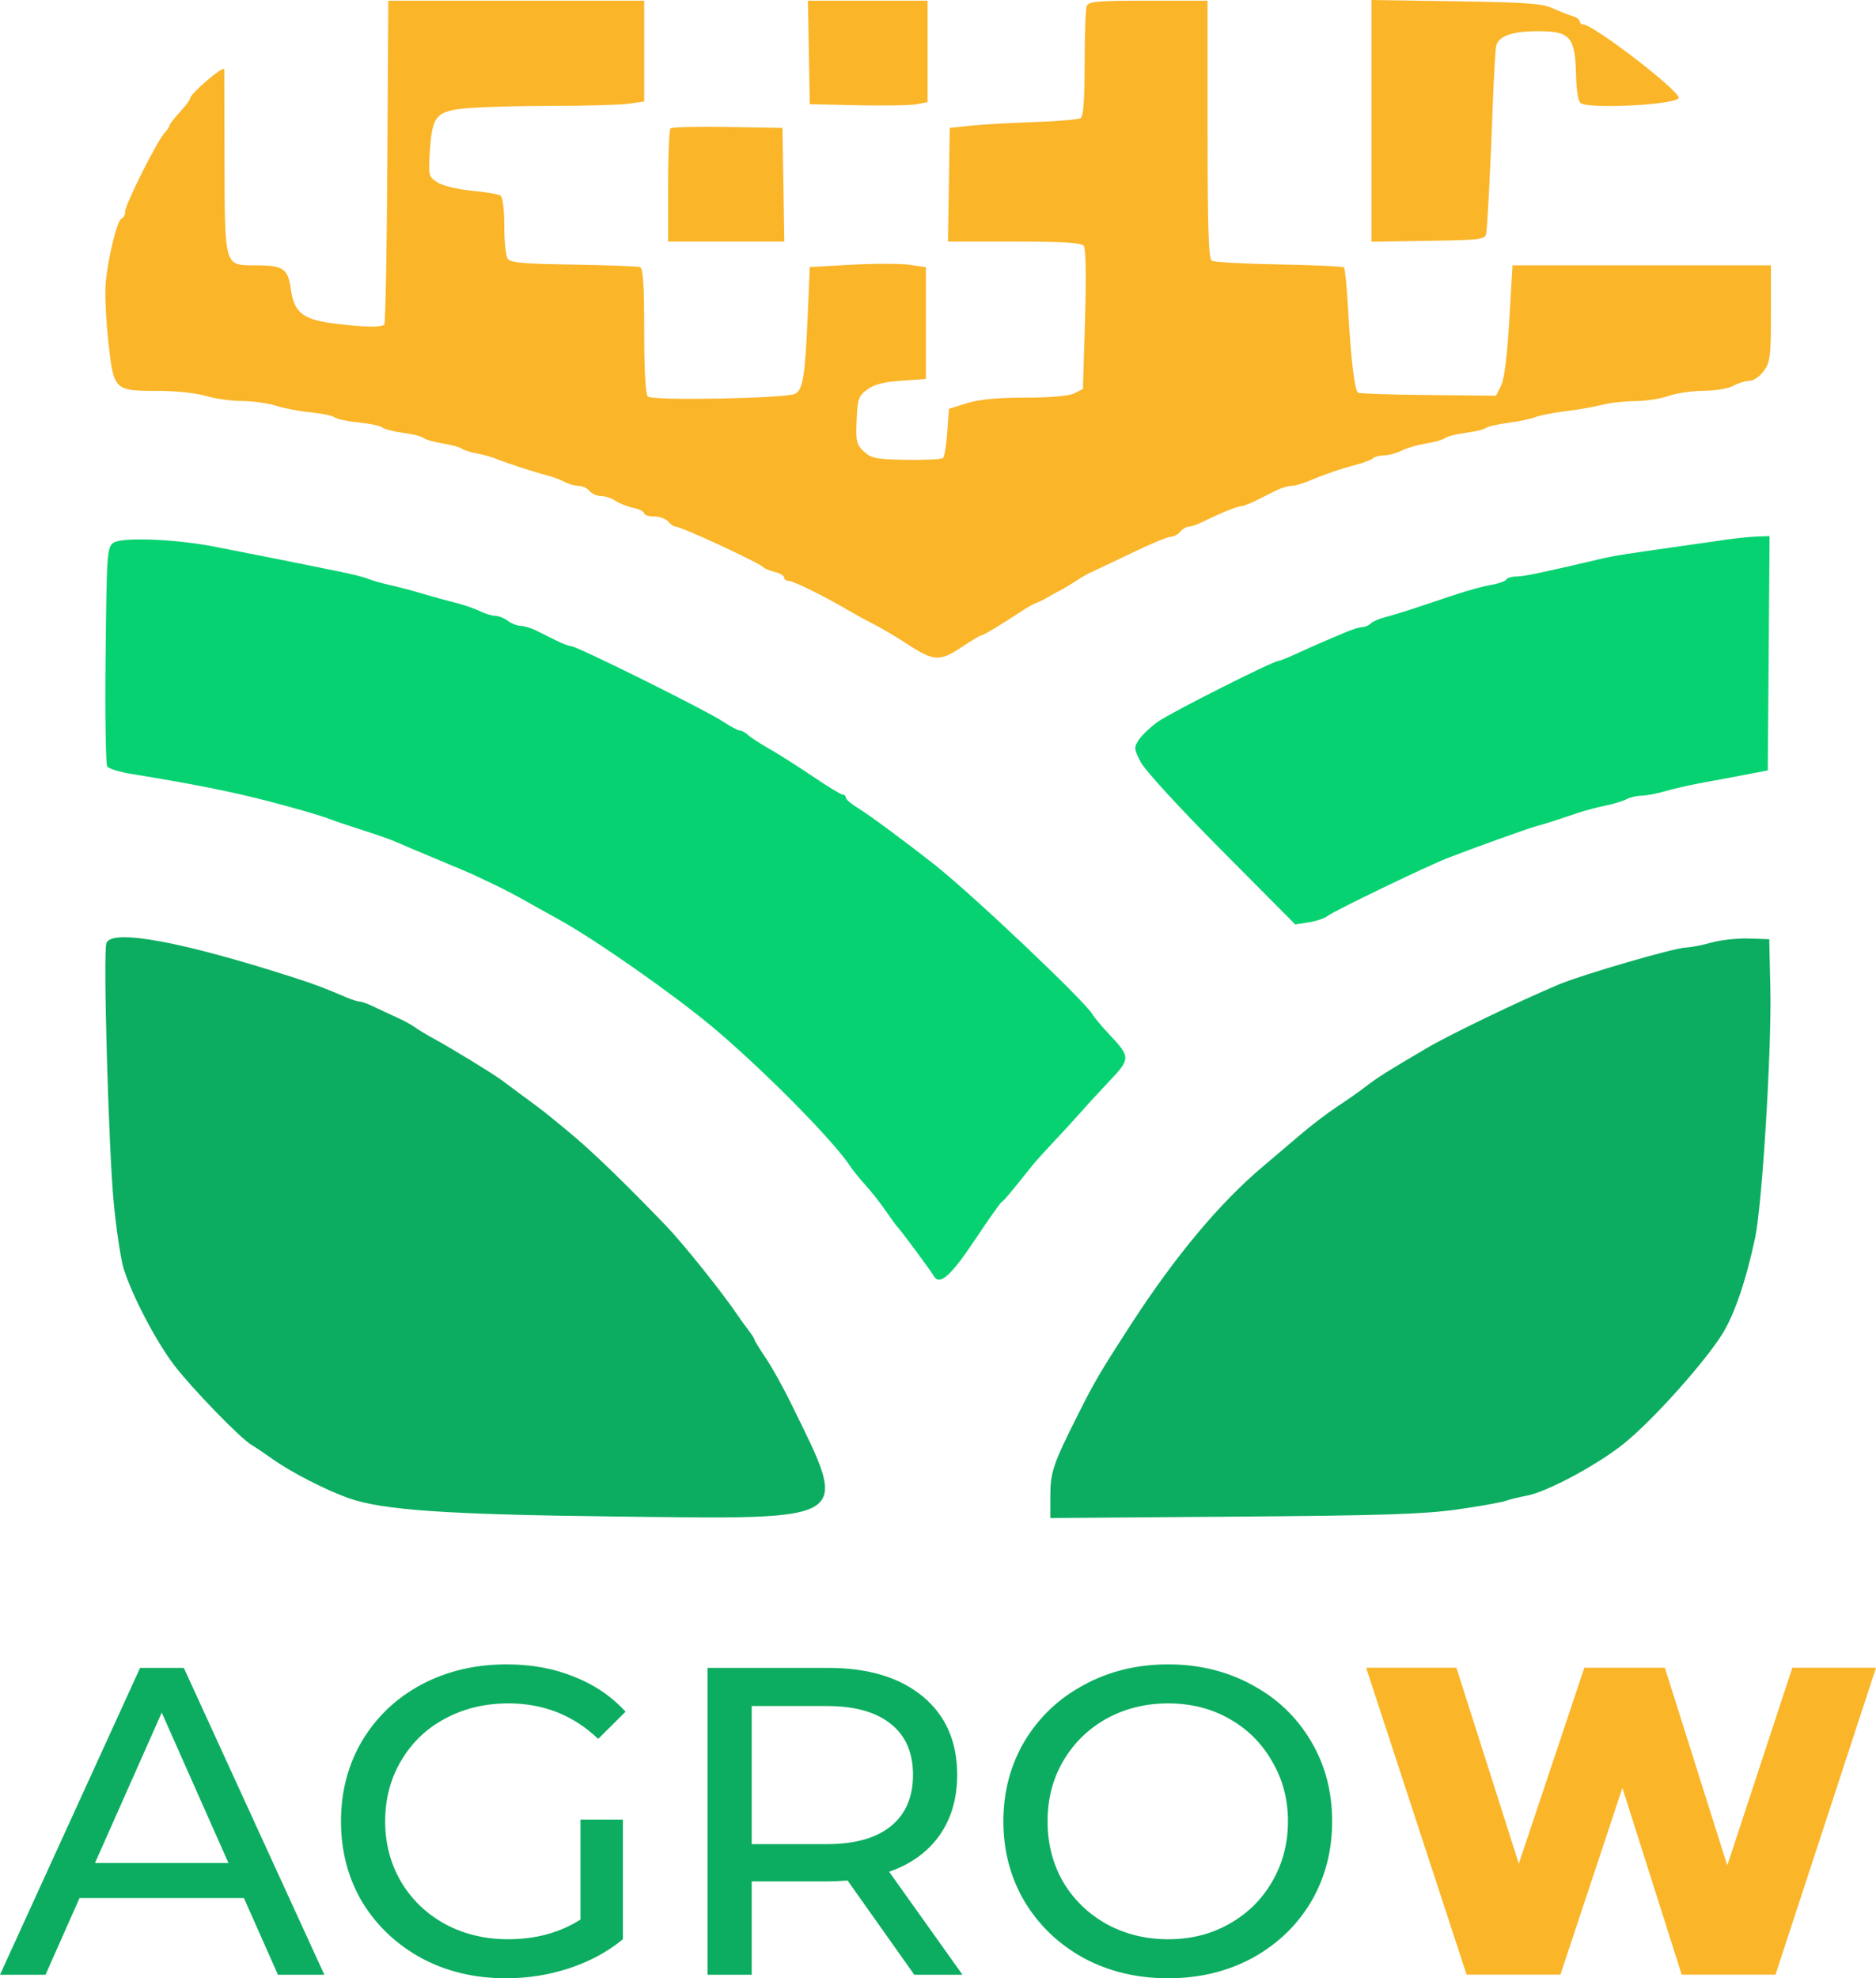
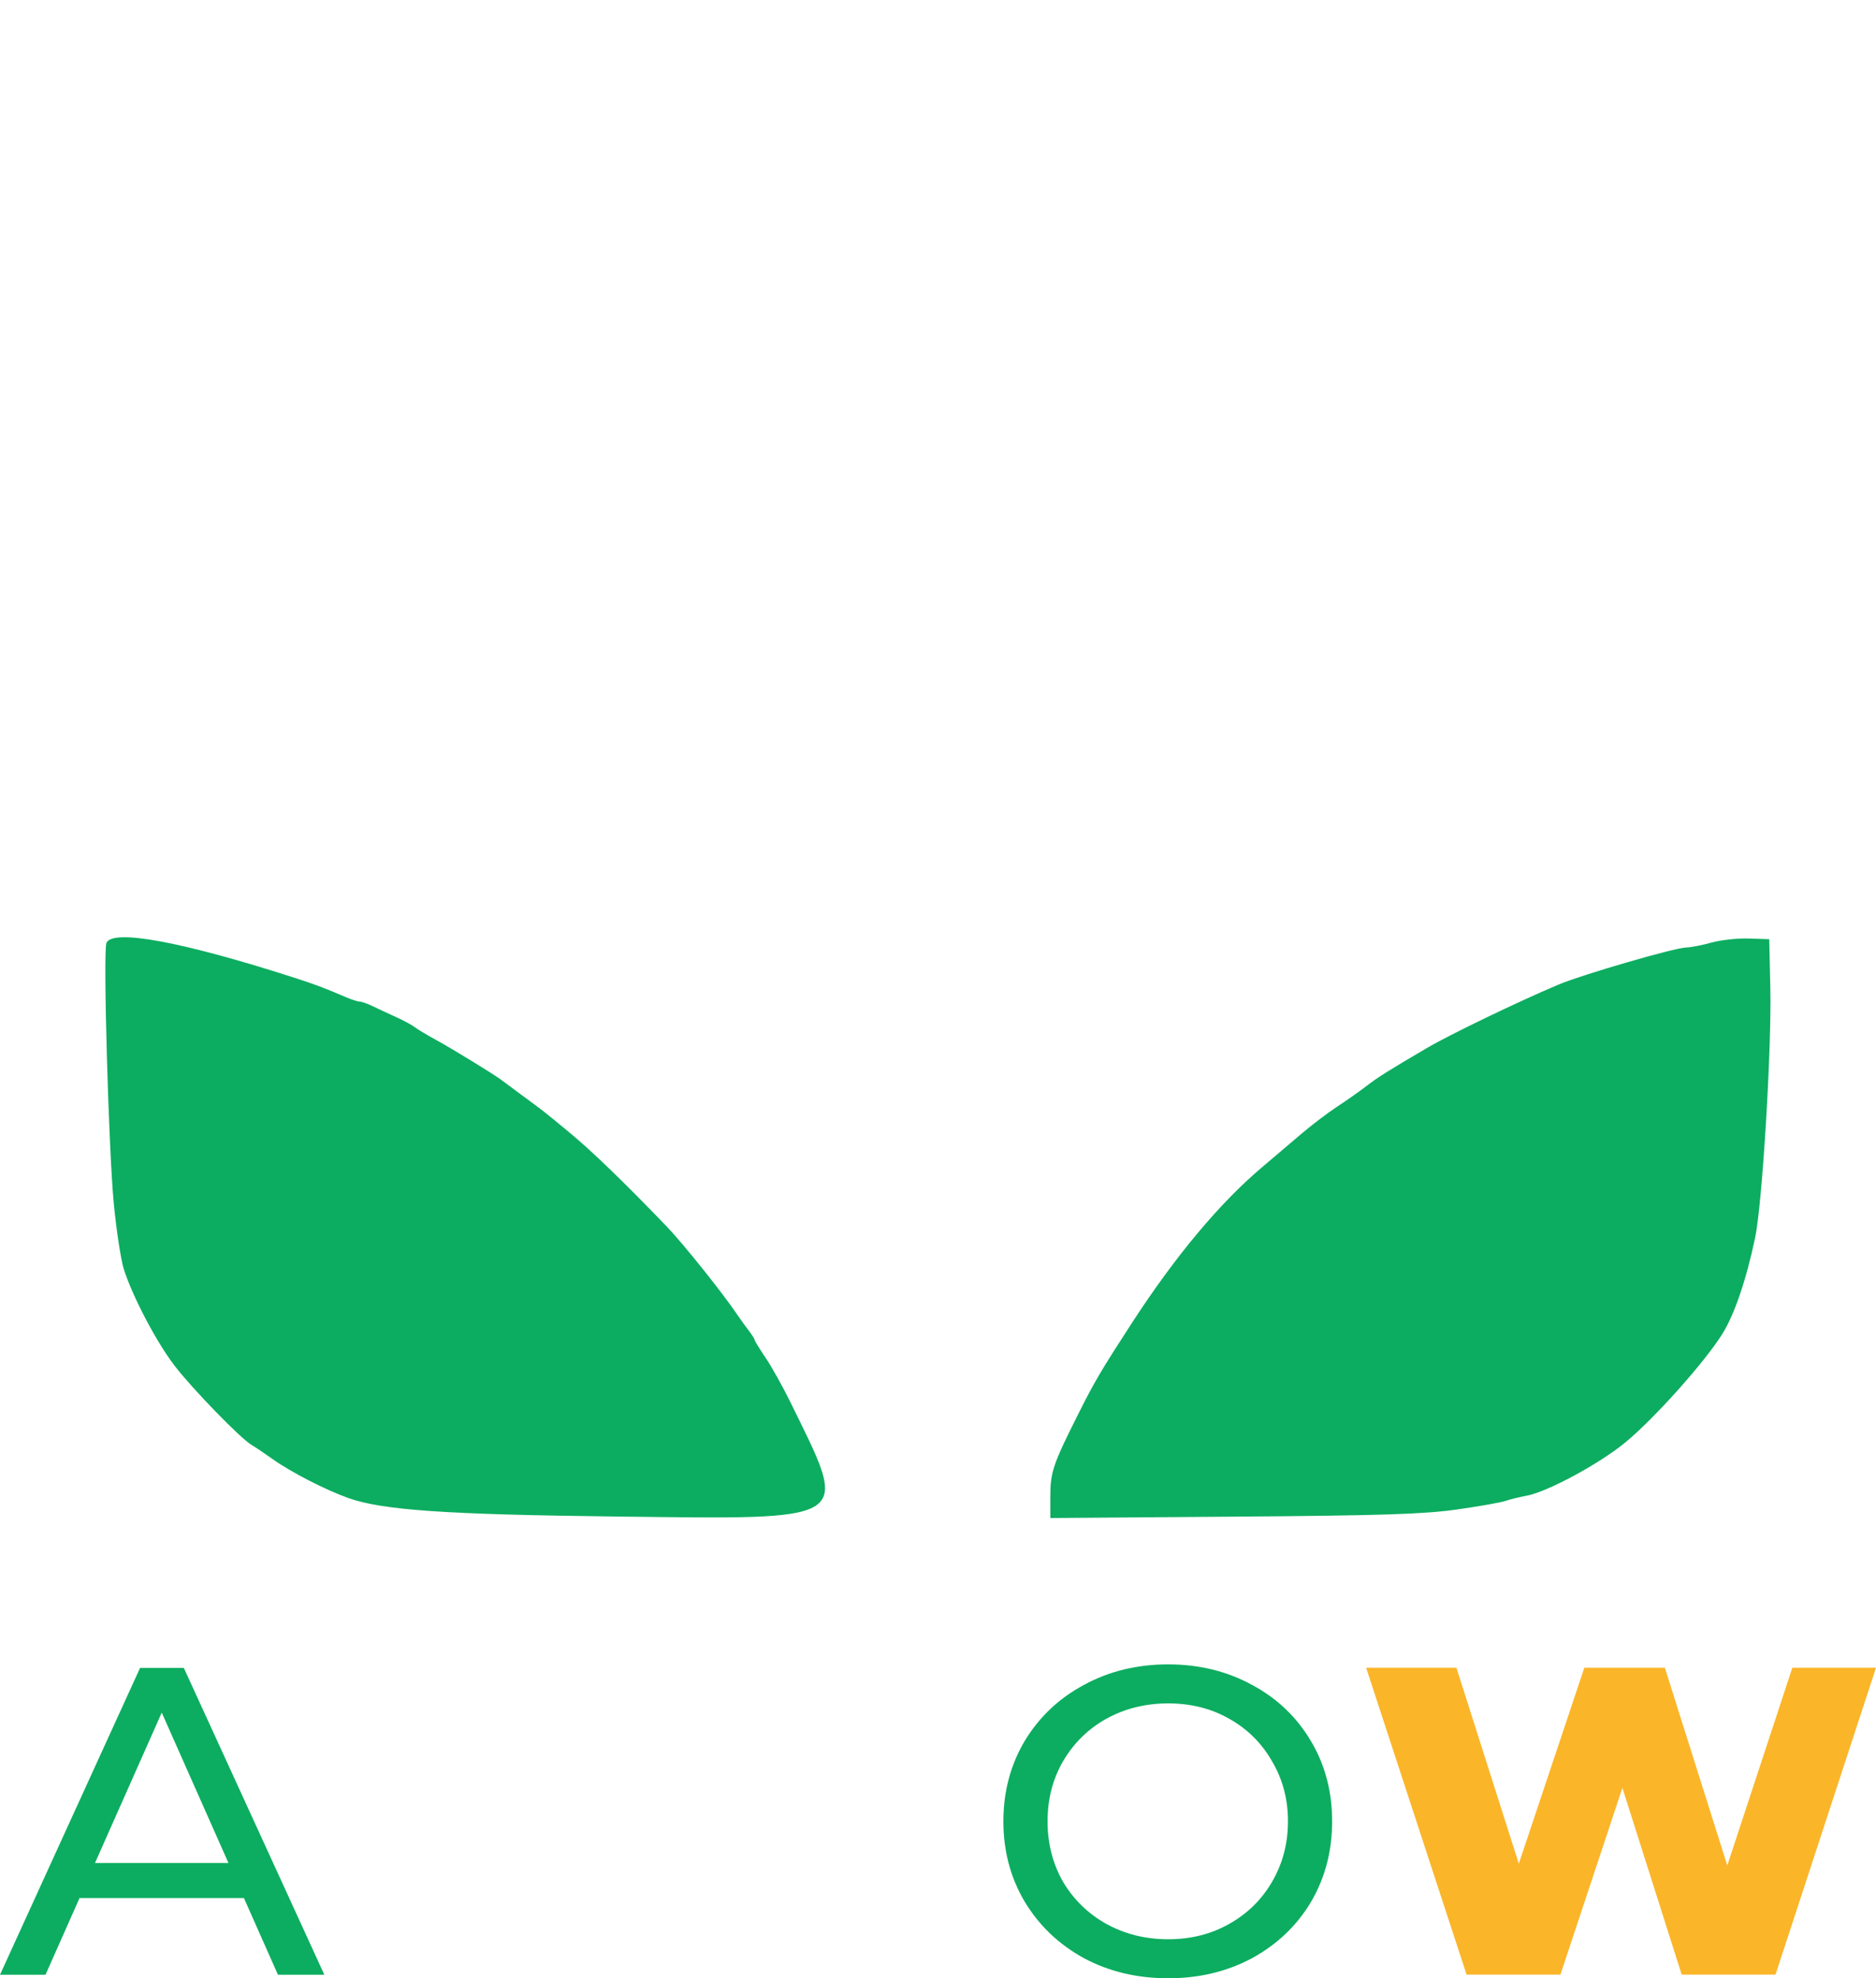
<svg xmlns="http://www.w3.org/2000/svg" width="55" height="58" viewBox="0 0 55 58" fill="none">
  <path fill-rule="evenodd" clip-rule="evenodd" d="M3.12 27.648C3.019 27.908 3.185 33.736 3.337 35.297C3.414 36.086 3.546 36.947 3.63 37.21C3.886 38.014 4.576 39.328 5.107 40.026C5.62 40.699 7.054 42.178 7.375 42.363C7.472 42.419 7.75 42.606 7.993 42.779C8.532 43.163 9.545 43.683 10.214 43.921C11.212 44.275 13.068 44.404 18.043 44.462C25.097 44.544 24.913 44.663 23.183 41.13C22.957 40.668 22.626 40.074 22.447 39.81C22.269 39.547 22.123 39.309 22.123 39.282C22.123 39.256 22.044 39.132 21.949 39.007C21.853 38.883 21.707 38.681 21.625 38.558C21.188 37.909 20.029 36.46 19.541 35.953C18.302 34.664 17.341 33.736 16.685 33.195C15.899 32.546 15.96 32.594 15.297 32.107C15.023 31.906 14.754 31.706 14.699 31.663C14.513 31.517 13.245 30.74 12.774 30.484C12.517 30.344 12.24 30.177 12.158 30.114C12.075 30.05 11.829 29.917 11.61 29.818C11.39 29.719 11.084 29.576 10.929 29.501C10.774 29.426 10.601 29.365 10.545 29.365C10.489 29.365 10.302 29.305 10.13 29.231C9.516 28.968 9.242 28.864 8.686 28.684C5.363 27.61 3.285 27.223 3.12 27.648ZM50.176 27.635C49.902 27.712 49.569 27.776 49.437 27.779C49.1 27.785 46.387 28.574 45.691 28.867C44.501 29.37 42.51 30.329 41.838 30.724C40.697 31.393 40.387 31.588 40.056 31.845C39.861 31.995 39.476 32.267 39.199 32.447C38.923 32.628 38.438 32.998 38.12 33.27C37.803 33.542 37.314 33.958 37.033 34.194C35.77 35.256 34.462 36.818 33.172 38.807C32.268 40.201 32.088 40.507 31.602 41.477C30.873 42.928 30.793 43.166 30.793 43.868V44.506L36.149 44.466C40.498 44.434 41.731 44.394 42.702 44.258C43.359 44.165 44.01 44.05 44.147 44.002C44.284 43.955 44.552 43.889 44.743 43.855C45.345 43.752 46.892 42.918 47.658 42.284C48.514 41.577 49.982 39.932 50.498 39.104C50.852 38.535 51.197 37.521 51.457 36.286C51.666 35.291 51.943 30.752 51.902 28.97L51.87 27.536L51.272 27.516C50.943 27.505 50.45 27.558 50.176 27.635Z" fill="#0CAD60" />
-   <path fill-rule="evenodd" clip-rule="evenodd" d="M11.356 4.737C11.341 7.331 11.301 9.481 11.267 9.515C11.177 9.604 10.727 9.597 9.847 9.491C8.879 9.374 8.622 9.175 8.524 8.464C8.442 7.871 8.303 7.779 7.484 7.779C6.572 7.779 6.591 7.842 6.582 4.696C6.579 3.246 6.575 2.047 6.575 2.032C6.57 1.898 5.573 2.749 5.573 2.887C5.573 2.927 5.438 3.107 5.272 3.287C5.107 3.467 4.972 3.641 4.972 3.674C4.972 3.708 4.905 3.808 4.823 3.898C4.599 4.144 3.671 5.995 3.671 6.195C3.671 6.291 3.624 6.386 3.566 6.405C3.44 6.447 3.173 7.519 3.1 8.277C3.071 8.578 3.104 9.352 3.174 9.998C3.332 11.451 3.341 11.46 4.628 11.46C5.15 11.46 5.751 11.524 6.032 11.608C6.303 11.69 6.781 11.757 7.096 11.757C7.41 11.758 7.861 11.821 8.097 11.897C8.333 11.973 8.788 12.06 9.108 12.089C9.429 12.119 9.744 12.185 9.809 12.236C9.874 12.287 10.189 12.354 10.51 12.385C10.83 12.416 11.145 12.483 11.21 12.534C11.275 12.585 11.549 12.655 11.819 12.69C12.089 12.725 12.359 12.793 12.42 12.842C12.48 12.89 12.732 12.962 12.98 13.002C13.228 13.042 13.476 13.109 13.531 13.151C13.586 13.193 13.789 13.258 13.981 13.295C14.174 13.332 14.422 13.4 14.532 13.446C14.798 13.559 15.657 13.839 16.036 13.937C16.202 13.98 16.436 14.067 16.555 14.13C16.674 14.194 16.858 14.245 16.965 14.245C17.073 14.245 17.216 14.313 17.285 14.395C17.353 14.477 17.506 14.544 17.625 14.544C17.744 14.544 17.93 14.605 18.038 14.68C18.147 14.755 18.382 14.849 18.561 14.887C18.74 14.926 18.886 14.999 18.886 15.049C18.886 15.1 19.016 15.141 19.174 15.141C19.333 15.141 19.518 15.208 19.587 15.29C19.655 15.372 19.753 15.439 19.805 15.439C19.974 15.439 22.293 16.515 22.39 16.638C22.417 16.673 22.564 16.732 22.715 16.769C22.866 16.805 22.99 16.88 22.99 16.933C22.99 16.987 23.052 17.031 23.126 17.031C23.26 17.031 24.201 17.497 24.892 17.906C25.085 18.019 25.423 18.204 25.643 18.315C25.863 18.427 26.288 18.679 26.587 18.875C27.371 19.389 27.552 19.401 28.184 18.979C28.477 18.783 28.747 18.622 28.784 18.622C28.841 18.622 29.354 18.312 30.057 17.851C30.162 17.782 30.315 17.701 30.398 17.67C30.481 17.639 30.616 17.572 30.698 17.521C30.781 17.47 30.939 17.383 31.049 17.328C31.159 17.272 31.384 17.139 31.549 17.03C31.714 16.922 31.917 16.806 32 16.772C32.082 16.737 32.602 16.491 33.155 16.224C33.708 15.956 34.232 15.738 34.319 15.738C34.406 15.738 34.534 15.671 34.602 15.588C34.671 15.506 34.785 15.439 34.857 15.439C34.928 15.439 35.114 15.375 35.27 15.296C35.724 15.066 36.276 14.842 36.386 14.842C36.442 14.842 36.638 14.767 36.821 14.676C37.005 14.584 37.274 14.45 37.421 14.377C37.567 14.305 37.763 14.245 37.856 14.245C37.949 14.245 38.167 14.186 38.341 14.113C38.82 13.911 39.314 13.741 39.758 13.626C39.978 13.569 40.201 13.483 40.253 13.436C40.305 13.389 40.454 13.35 40.583 13.35C40.713 13.35 40.94 13.288 41.089 13.213C41.237 13.137 41.562 13.043 41.81 13.002C42.057 12.963 42.31 12.89 42.37 12.842C42.431 12.793 42.701 12.725 42.971 12.69C43.241 12.655 43.508 12.591 43.564 12.547C43.62 12.503 43.913 12.436 44.215 12.397C44.516 12.359 44.875 12.283 45.013 12.229C45.151 12.176 45.556 12.097 45.914 12.054C46.272 12.011 46.745 11.928 46.965 11.87C47.185 11.811 47.619 11.762 47.928 11.761C48.238 11.76 48.683 11.691 48.917 11.609C49.151 11.527 49.618 11.459 49.956 11.457C50.297 11.455 50.679 11.39 50.819 11.311C50.956 11.233 51.167 11.167 51.288 11.165C51.411 11.163 51.595 11.037 51.713 10.873C51.899 10.614 51.92 10.44 51.92 9.182V7.779H48.132H44.343L44.249 9.396C44.188 10.44 44.102 11.117 44.008 11.307L43.862 11.601L41.878 11.582C40.787 11.572 39.859 11.541 39.815 11.514C39.714 11.453 39.606 10.54 39.522 9.056C39.487 8.417 39.432 7.87 39.402 7.84C39.371 7.81 38.515 7.771 37.498 7.753C36.481 7.734 35.594 7.686 35.526 7.644C35.432 7.587 35.403 6.67 35.403 3.794V0.02H33.662C32.167 0.02 31.912 0.042 31.86 0.177C31.827 0.264 31.799 1.022 31.799 1.863C31.799 2.942 31.764 3.412 31.68 3.464C31.614 3.505 30.994 3.557 30.303 3.58C29.612 3.603 28.776 3.651 28.446 3.686L27.845 3.751L27.818 5.417L27.791 7.083H29.733C31.167 7.083 31.701 7.116 31.773 7.207C31.836 7.286 31.849 8.085 31.811 9.368L31.749 11.405L31.499 11.53C31.34 11.61 30.815 11.657 30.056 11.658C29.232 11.659 28.703 11.71 28.342 11.823L27.82 11.986L27.771 12.672C27.744 13.049 27.689 13.389 27.649 13.428C27.61 13.467 27.126 13.491 26.574 13.482C25.681 13.466 25.544 13.439 25.328 13.237C25.109 13.032 25.088 12.941 25.114 12.32C25.14 11.695 25.169 11.61 25.425 11.421C25.628 11.27 25.908 11.197 26.426 11.162L27.145 11.112V9.472V7.832L26.664 7.763C26.4 7.726 25.634 7.725 24.962 7.762L23.741 7.829L23.679 9.286C23.605 11.02 23.539 11.428 23.311 11.546C23.047 11.682 19.123 11.755 18.994 11.627C18.925 11.558 18.886 10.863 18.886 9.696C18.886 8.327 18.855 7.862 18.761 7.83C18.692 7.806 17.812 7.774 16.805 7.758C15.309 7.735 14.957 7.702 14.88 7.58C14.828 7.498 14.784 7.065 14.784 6.616C14.783 6.115 14.738 5.775 14.668 5.731C14.605 5.693 14.223 5.629 13.82 5.59C13.403 5.549 12.972 5.444 12.821 5.345C12.565 5.178 12.557 5.146 12.602 4.442C12.671 3.377 12.785 3.249 13.738 3.169C14.164 3.133 15.287 3.104 16.235 3.104C17.182 3.104 18.166 3.075 18.422 3.041L18.886 2.977V1.499V0.02H15.135H11.384L11.356 4.737ZM23.714 1.537L23.741 3.054L25.142 3.086C25.912 3.103 26.689 3.09 26.869 3.056L27.195 2.995V1.508V0.02H25.44H23.686L23.714 1.537ZM40.208 3.544V7.088L41.875 7.061C43.455 7.035 43.544 7.023 43.573 6.834C43.612 6.587 43.697 4.903 43.768 3.004C43.797 2.211 43.84 1.469 43.864 1.355C43.926 1.056 44.325 0.915 45.11 0.915C46.032 0.915 46.179 1.085 46.205 2.177C46.216 2.653 46.269 2.977 46.344 3.025C46.632 3.207 49.219 3.064 49.215 2.866C49.21 2.635 46.707 0.716 46.411 0.716C46.358 0.716 46.314 0.675 46.314 0.624C46.314 0.573 46.213 0.502 46.089 0.467C45.965 0.431 45.706 0.329 45.513 0.239C45.226 0.104 44.72 0.068 42.685 0.037L40.208 0V3.544ZM19.656 3.765C19.618 3.803 19.587 4.565 19.587 5.458V7.083H21.291H22.995L22.968 5.417L22.94 3.751L21.333 3.723C20.449 3.708 19.694 3.727 19.656 3.765Z" fill="#FAB529" />
-   <path fill-rule="evenodd" clip-rule="evenodd" d="M50.582 15.825C50.28 15.869 49.697 15.953 49.286 16.011C47.56 16.255 47.322 16.293 46.895 16.394C45.233 16.785 44.666 16.903 44.455 16.903C44.324 16.903 44.191 16.942 44.161 16.991C44.131 17.039 43.938 17.109 43.732 17.146C43.335 17.218 42.927 17.34 41.712 17.752C41.301 17.892 40.814 18.043 40.629 18.089C40.444 18.135 40.245 18.221 40.186 18.279C40.127 18.338 40.016 18.386 39.939 18.386C39.862 18.386 39.636 18.456 39.435 18.542C39.235 18.627 38.937 18.755 38.773 18.824C38.608 18.894 38.267 19.047 38.014 19.163C37.762 19.279 37.524 19.375 37.486 19.375C37.33 19.375 34.311 20.898 33.944 21.162C33.726 21.319 33.476 21.556 33.389 21.688C33.24 21.913 33.244 21.957 33.442 22.343C33.564 22.579 34.581 23.688 35.815 24.93L37.975 27.104L38.371 27.041C38.589 27.007 38.836 26.923 38.92 26.856C39.103 26.709 41.838 25.39 42.46 25.149C43.239 24.847 44.783 24.293 45.051 24.22C45.331 24.143 45.507 24.087 46.322 23.814C46.5 23.755 46.837 23.667 47.07 23.619C47.304 23.572 47.581 23.487 47.687 23.431C47.792 23.375 47.988 23.329 48.122 23.329C48.257 23.329 48.585 23.266 48.851 23.189C49.118 23.112 49.628 22.997 49.984 22.934C50.34 22.87 50.901 22.766 51.23 22.702L51.827 22.587L51.854 19.151L51.88 15.717L51.505 15.731C51.299 15.739 50.883 15.781 50.582 15.825Z" fill="#07D271" />
-   <path fill-rule="evenodd" clip-rule="evenodd" d="M3.325 15.914C3.139 16.051 3.128 16.212 3.096 19.208C3.078 20.94 3.099 22.41 3.144 22.474C3.189 22.538 3.516 22.637 3.872 22.694C5.597 22.973 6.812 23.214 7.856 23.487C8.715 23.712 9.403 23.911 9.65 24.008C9.786 24.061 10.235 24.213 10.646 24.344C11.057 24.475 11.484 24.625 11.593 24.676C11.703 24.728 12.237 24.954 12.779 25.179C13.322 25.404 13.838 25.623 13.925 25.667C14.013 25.711 14.263 25.829 14.481 25.93C14.698 26.032 15.085 26.232 15.34 26.376C15.595 26.521 16.067 26.784 16.389 26.961C17.465 27.554 19.739 29.147 20.905 30.124C22.355 31.34 24.411 33.417 24.912 34.172C25.002 34.308 25.212 34.569 25.38 34.753C25.547 34.936 25.81 35.27 25.963 35.494C26.117 35.719 26.266 35.925 26.295 35.952C26.385 36.035 27.288 37.253 27.376 37.409C27.543 37.705 27.873 37.414 28.583 36.349C28.979 35.755 29.332 35.256 29.367 35.24C29.422 35.215 29.617 34.982 30.327 34.095C30.383 34.026 30.652 33.73 30.926 33.439C31.2 33.147 31.555 32.759 31.715 32.577C31.874 32.394 32.244 31.992 32.537 31.683C33.145 31.042 33.144 30.988 32.526 30.332C32.304 30.097 32.08 29.83 32.029 29.739C31.813 29.36 28.546 26.261 27.426 25.373C26.604 24.721 25.48 23.889 25.171 23.703C24.966 23.579 24.797 23.437 24.797 23.387C24.797 23.337 24.756 23.297 24.706 23.297C24.655 23.297 24.263 23.058 23.834 22.767C23.405 22.477 22.829 22.111 22.555 21.955C22.281 21.799 21.998 21.615 21.925 21.545C21.853 21.475 21.747 21.418 21.691 21.418C21.634 21.418 21.402 21.294 21.175 21.142C20.701 20.826 16.914 18.946 16.75 18.946C16.691 18.946 16.493 18.872 16.31 18.781C16.128 18.69 15.859 18.556 15.714 18.484C15.568 18.412 15.366 18.352 15.265 18.35C15.164 18.348 14.994 18.282 14.888 18.202C14.781 18.122 14.617 18.056 14.522 18.056C14.428 18.056 14.223 17.994 14.068 17.918C13.913 17.841 13.584 17.729 13.337 17.668C13.091 17.607 12.665 17.489 12.391 17.407C12.117 17.324 11.691 17.211 11.444 17.156C11.197 17.101 10.906 17.018 10.796 16.972C10.687 16.926 10.328 16.834 9.999 16.768C9.67 16.702 9.109 16.588 8.753 16.515C8.397 16.442 7.859 16.335 7.557 16.277C7.256 16.219 6.695 16.109 6.312 16.032C5.177 15.805 3.56 15.741 3.325 15.914Z" fill="#07D271" />
  <path d="M7.151 55.648H2.332L1.334 57.897H0L4.107 48.9H5.389L9.509 57.897H8.149L7.151 55.648ZM6.698 54.62L4.742 50.211L2.785 54.62H6.698Z" fill="#0CAD60" />
-   <path d="M17.018 53.347H18.262V56.856C17.813 57.224 17.291 57.507 16.695 57.704C16.099 57.901 15.477 58 14.829 58C13.914 58 13.089 57.803 12.355 57.409C11.62 57.006 11.042 56.458 10.619 55.764C10.204 55.061 9.997 54.273 9.997 53.399C9.997 52.525 10.204 51.736 10.619 51.034C11.042 50.331 11.62 49.783 12.355 49.389C13.097 48.994 13.931 48.797 14.855 48.797C15.581 48.797 16.237 48.917 16.824 49.157C17.42 49.389 17.925 49.731 18.34 50.185L17.537 50.982C16.811 50.288 15.935 49.941 14.907 49.941C14.216 49.941 13.594 50.091 13.041 50.391C12.497 50.682 12.07 51.094 11.759 51.625C11.448 52.148 11.292 52.739 11.292 53.399C11.292 54.05 11.448 54.641 11.759 55.172C12.07 55.695 12.497 56.106 13.041 56.406C13.594 56.706 14.212 56.856 14.894 56.856C15.706 56.856 16.414 56.663 17.018 56.278V53.347Z" fill="#0CAD60" />
-   <path d="M26.805 57.897L24.849 55.134C24.608 55.151 24.418 55.16 24.279 55.16H22.038V57.897H20.743V48.9H24.279C25.454 48.9 26.378 49.179 27.052 49.736C27.725 50.292 28.062 51.059 28.062 52.036C28.062 52.73 27.889 53.322 27.544 53.81C27.198 54.298 26.706 54.654 26.067 54.877L28.218 57.897H26.805ZM24.24 54.067C25.061 54.067 25.687 53.891 26.119 53.54C26.551 53.189 26.767 52.687 26.767 52.036C26.767 51.385 26.551 50.888 26.119 50.545C25.687 50.194 25.061 50.018 24.24 50.018H22.038V54.067H24.24Z" fill="#0CAD60" />
  <path d="M34.249 58C33.334 58 32.509 57.803 31.775 57.409C31.041 57.006 30.462 56.453 30.039 55.751C29.624 55.048 29.417 54.264 29.417 53.399C29.417 52.533 29.624 51.749 30.039 51.047C30.462 50.344 31.041 49.795 31.775 49.401C32.509 48.999 33.334 48.797 34.249 48.797C35.156 48.797 35.976 48.999 36.711 49.401C37.445 49.795 38.019 50.344 38.434 51.047C38.848 51.741 39.055 52.525 39.055 53.399C39.055 54.273 38.848 55.061 38.434 55.764C38.019 56.458 37.445 57.006 36.711 57.409C35.976 57.803 35.156 58 34.249 58ZM34.249 56.856C34.914 56.856 35.51 56.706 36.037 56.406C36.572 56.106 36.991 55.695 37.293 55.172C37.604 54.641 37.76 54.05 37.76 53.399C37.76 52.747 37.604 52.16 37.293 51.638C36.991 51.106 36.572 50.691 36.037 50.391C35.51 50.091 34.914 49.941 34.249 49.941C33.584 49.941 32.979 50.091 32.435 50.391C31.9 50.691 31.477 51.106 31.166 51.638C30.863 52.16 30.712 52.747 30.712 53.399C30.712 54.05 30.863 54.641 31.166 55.172C31.477 55.695 31.9 56.106 32.435 56.406C32.979 56.706 33.584 56.856 34.249 56.856Z" fill="#0CAD60" />
  <path d="M55 48.896L52.054 57.893H49.303L47.565 52.418L45.748 57.893H42.997L40.052 48.896H42.699L44.528 54.641L46.449 48.896H48.81L50.64 54.693L52.547 48.896H55Z" fill="#FAB529" />
</svg>